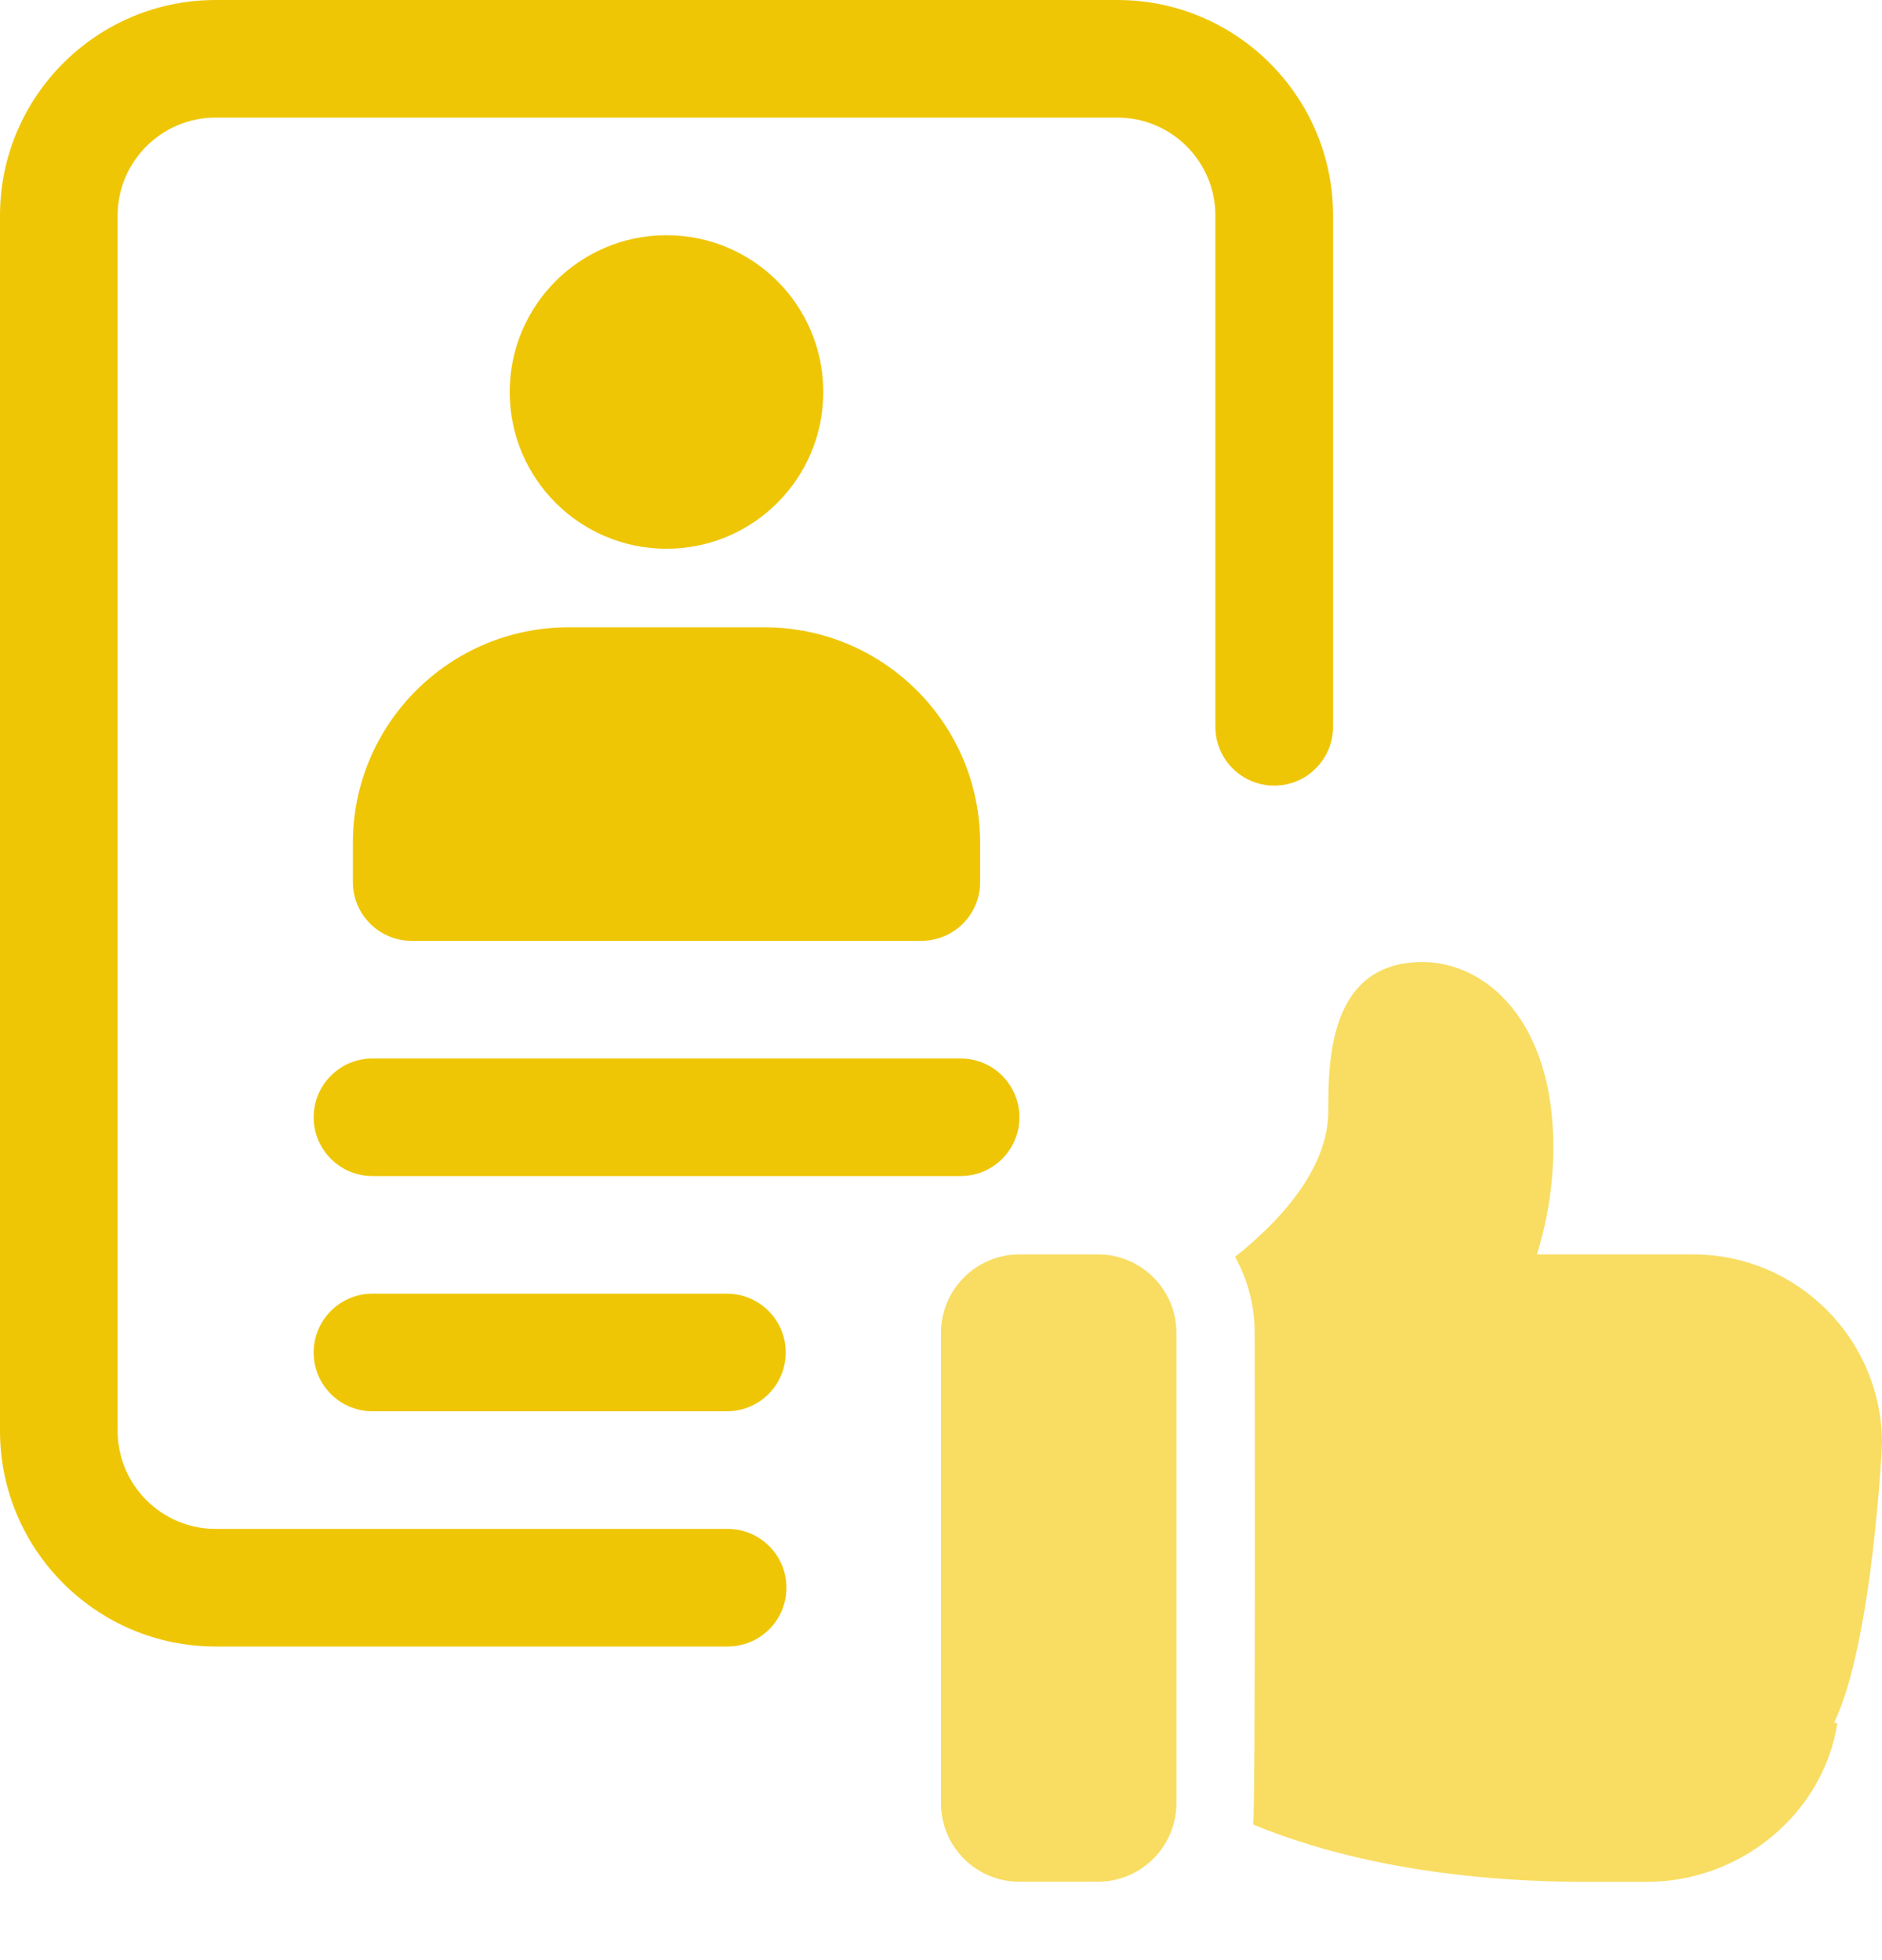
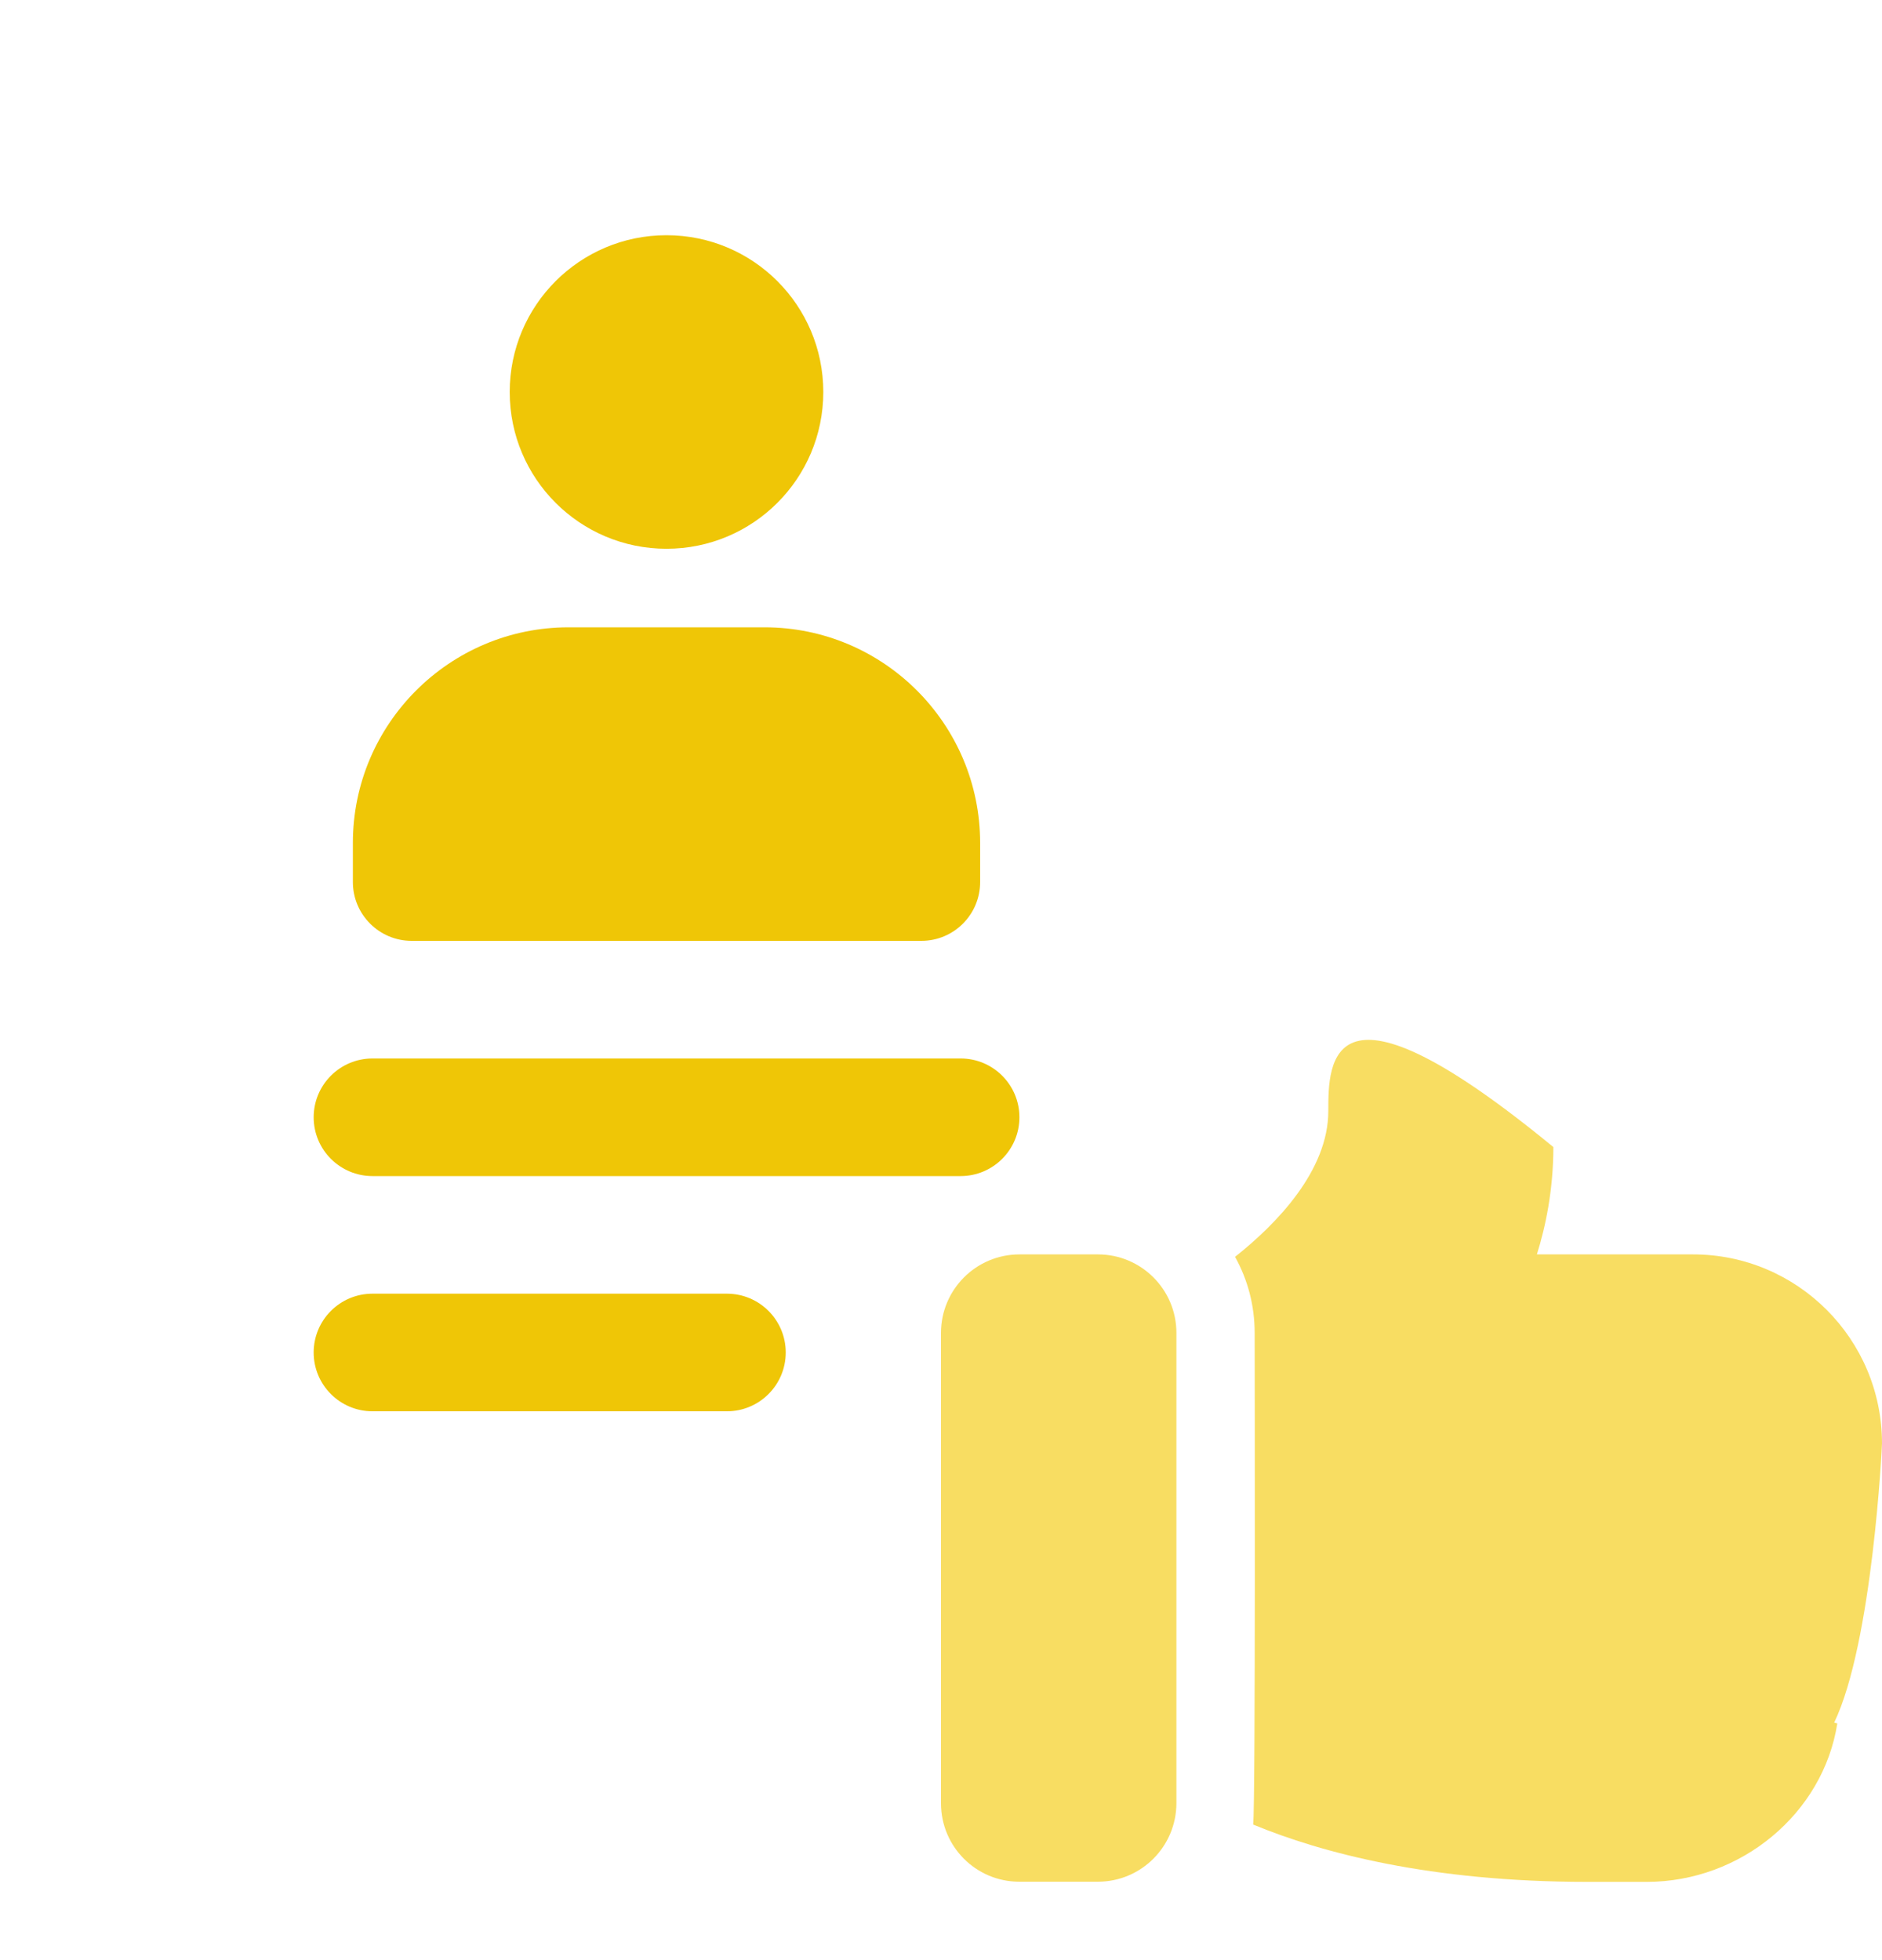
<svg xmlns="http://www.w3.org/2000/svg" width="24" height="25" viewBox="0 0 24 25" fill="none">
  <path d="M12.25 15H4.75C4.336 15 4 14.664 4 14.25C4 13.836 4.336 13.5 4.75 13.5H12.25C12.664 13.5 13 13.836 13 14.25C13 14.664 12.664 15 12.25 15Z" fill="#EFC606" />
  <path d="M9.27 18H4.75C4.336 18 4 17.664 4 17.25C4 16.836 4.336 16.5 4.75 16.5H9.27C9.684 16.5 10.02 16.836 10.02 17.25C10.02 17.664 9.684 18 9.27 18Z" fill="#EFC606" />
-   <path d="M9.28 21H2.749C1.233 21 0 19.767 0 18.25V2.749C0 1.233 1.233 0 2.749 0H14.25C15.767 0 17 1.233 17 2.749V9.27C17 9.684 16.663 10.02 16.25 10.02C15.835 10.02 15.499 9.684 15.499 9.27V2.749C15.499 2.061 14.94 1.5 14.25 1.5H2.749C2.061 1.5 1.5 2.061 1.5 2.749V18.249C1.5 18.939 2.061 19.5 2.749 19.5H9.279C9.693 19.5 10.029 19.836 10.029 20.25C10.029 20.664 9.694 21 9.28 21Z" fill="#EFC606" />
  <path d="M8.499 6.999C9.604 6.999 10.499 6.104 10.499 5C10.499 3.895 9.604 3 8.499 3C7.395 3 6.5 3.895 6.5 5C6.5 6.104 7.395 6.999 8.499 6.999Z" fill="#EFC606" />
  <path d="M11.749 12H5.25C4.836 12 4.5 11.664 4.5 11.25V10.751C4.5 9.234 5.733 8.001 7.25 8.001H9.75C11.267 8.001 12.499 9.234 12.499 10.751V11.25C12.499 11.664 12.164 12 11.749 12Z" fill="#EFC606" />
  <path d="M13.999 24H12.999C12.447 24 12 23.553 12 23V17C12 16.448 12.447 15.999 13.001 15.999H14.001C14.553 15.999 15.002 16.446 15.002 17V23C15 23.553 14.553 24 13.999 24Z" fill="#F8DD62" />
-   <path d="M24 18.41C24 17.079 22.92 15.999 21.59 15.999H19.599C19.709 15.649 19.809 15.178 19.809 14.63C19.809 13.009 18.939 12.27 18.14 12.27C16.939 12.27 16.939 13.55 16.939 14.171C16.939 14.931 16.279 15.611 15.75 16.03C15.911 16.32 16 16.65 16 17.001C16 17.311 16.012 22.989 15.981 23.271C16.851 23.631 18.241 24.002 20.241 24.002H21C22.2 24.002 23.25 23.131 23.43 21.981L23.39 21.971C23.88 20.951 24 18.439 24 18.41Z" fill="#F8DD62" />
+   <path d="M24 18.41C24 17.079 22.92 15.999 21.59 15.999H19.599C19.709 15.649 19.809 15.178 19.809 14.63C16.939 12.27 16.939 13.55 16.939 14.171C16.939 14.931 16.279 15.611 15.75 16.03C15.911 16.32 16 16.65 16 17.001C16 17.311 16.012 22.989 15.981 23.271C16.851 23.631 18.241 24.002 20.241 24.002H21C22.2 24.002 23.25 23.131 23.43 21.981L23.39 21.971C23.88 20.951 24 18.439 24 18.41Z" fill="#F8DD62" />
</svg>